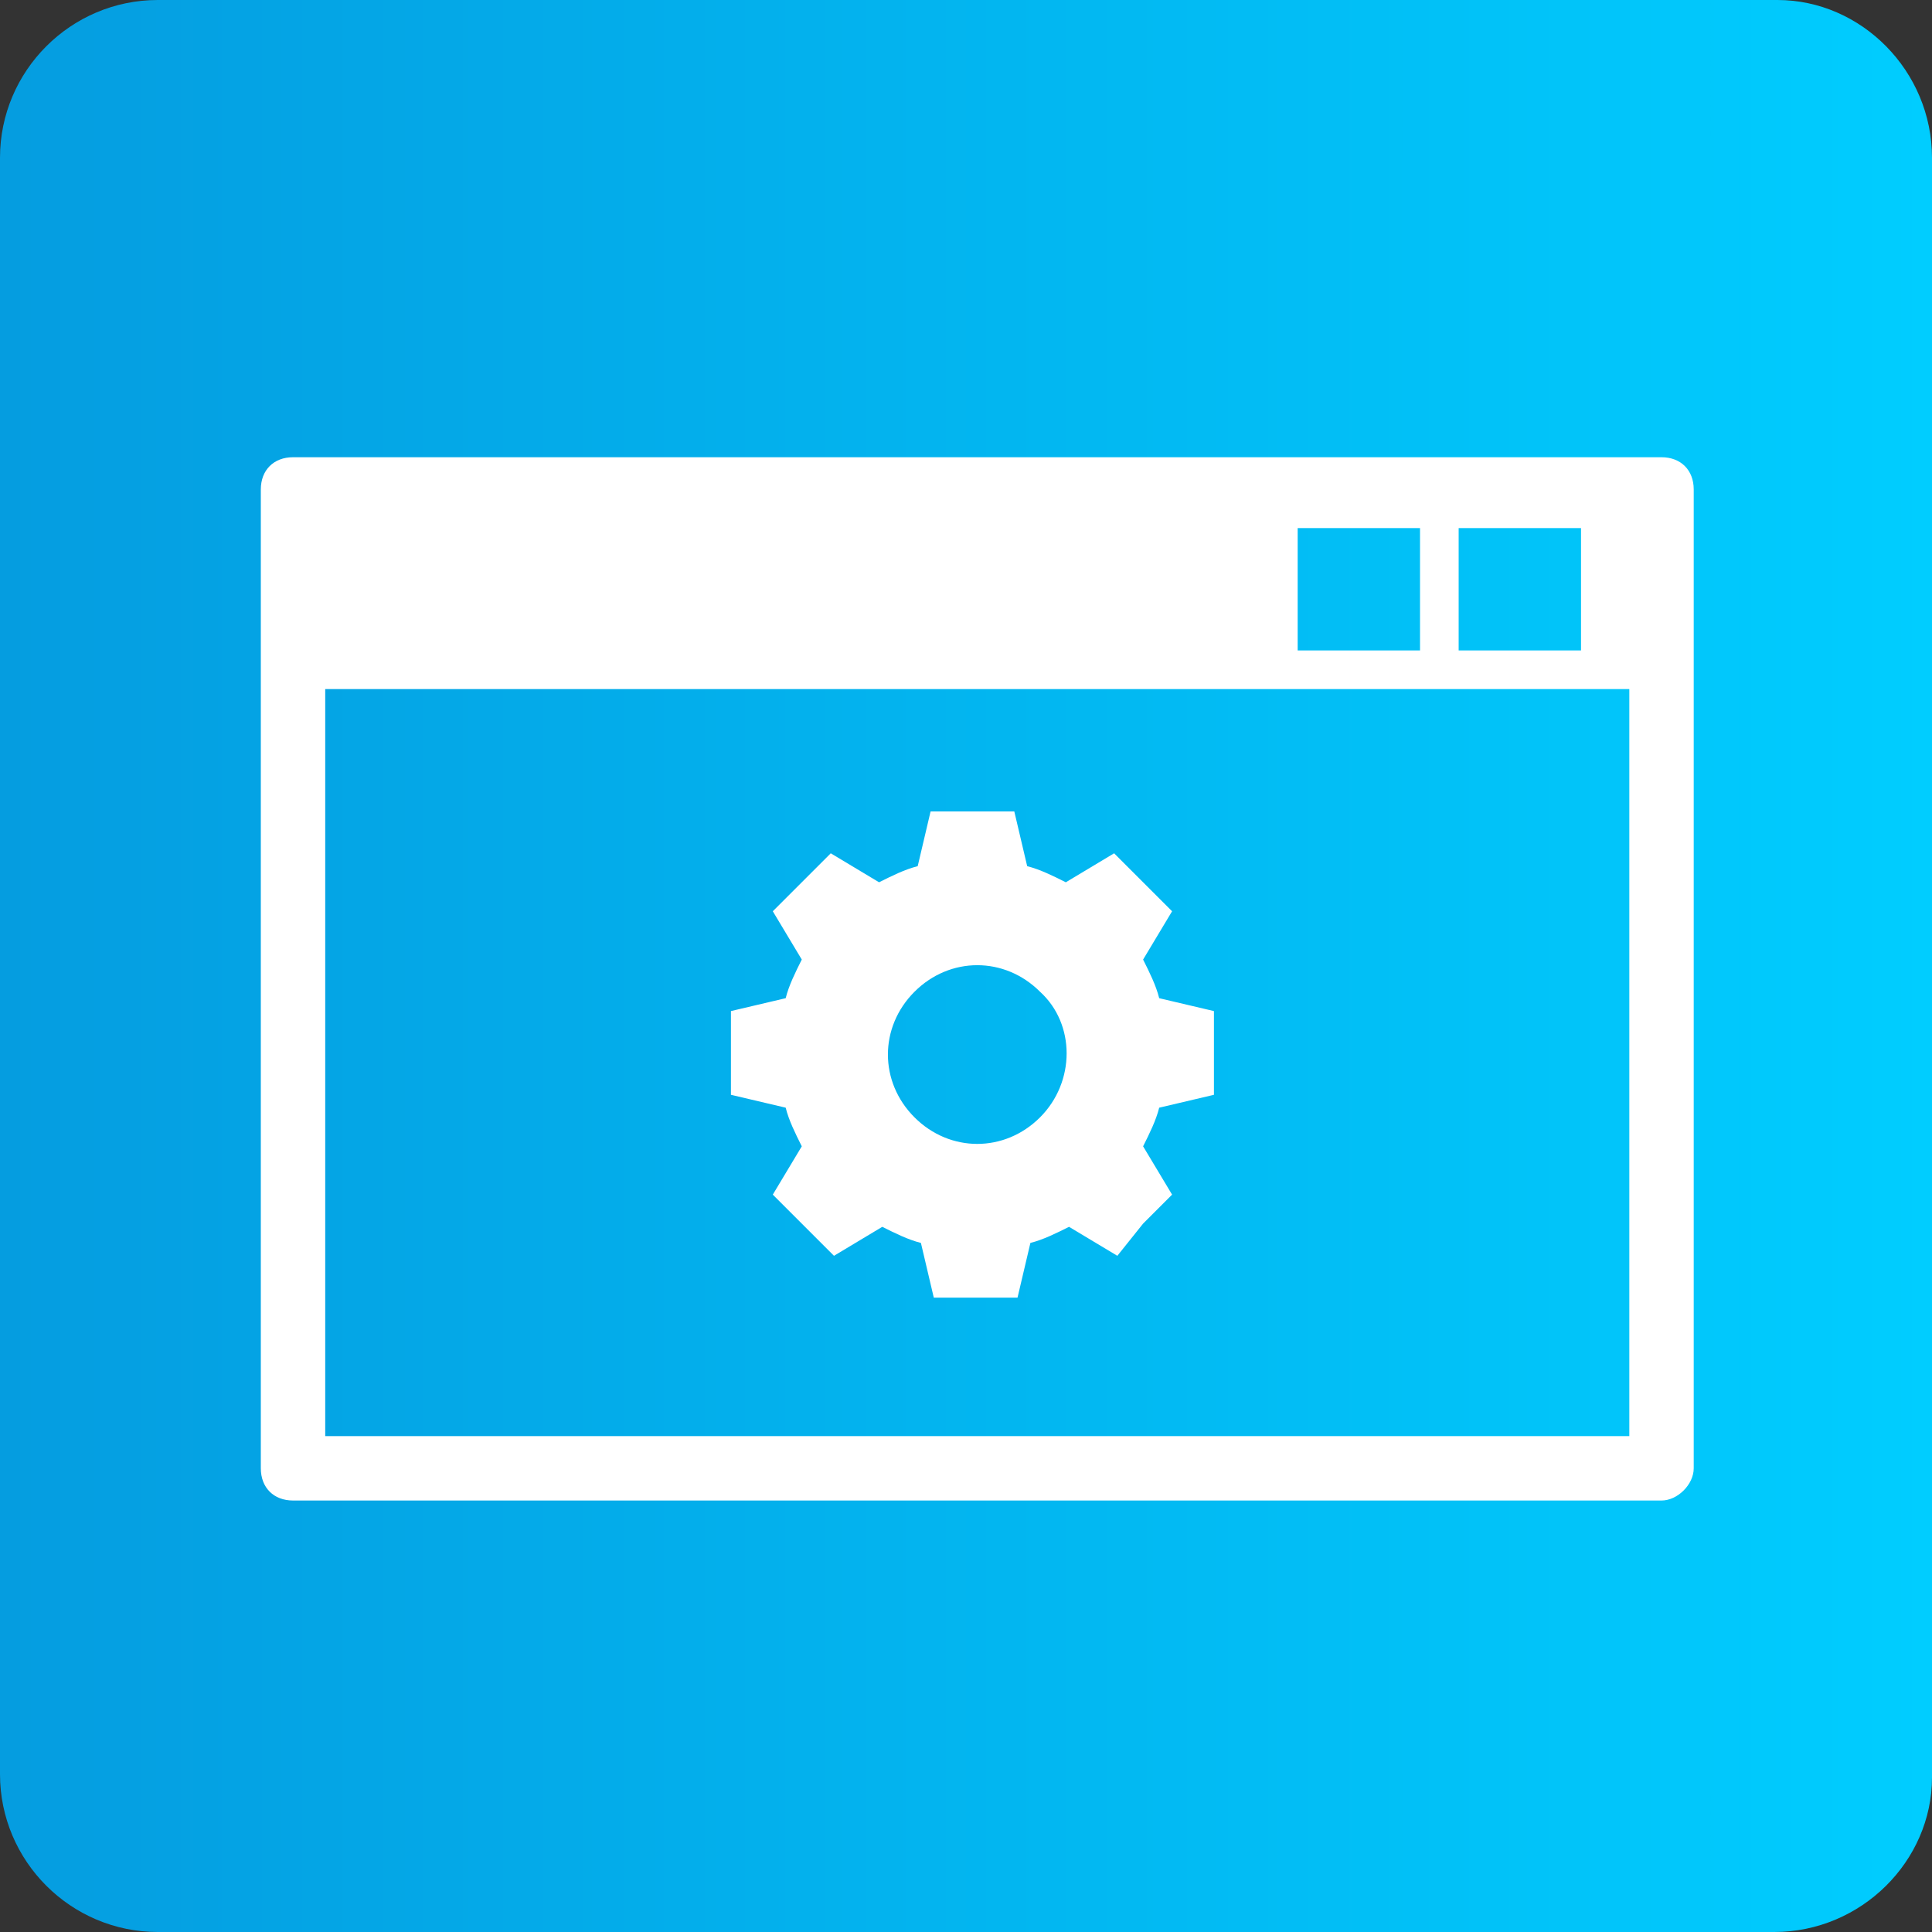
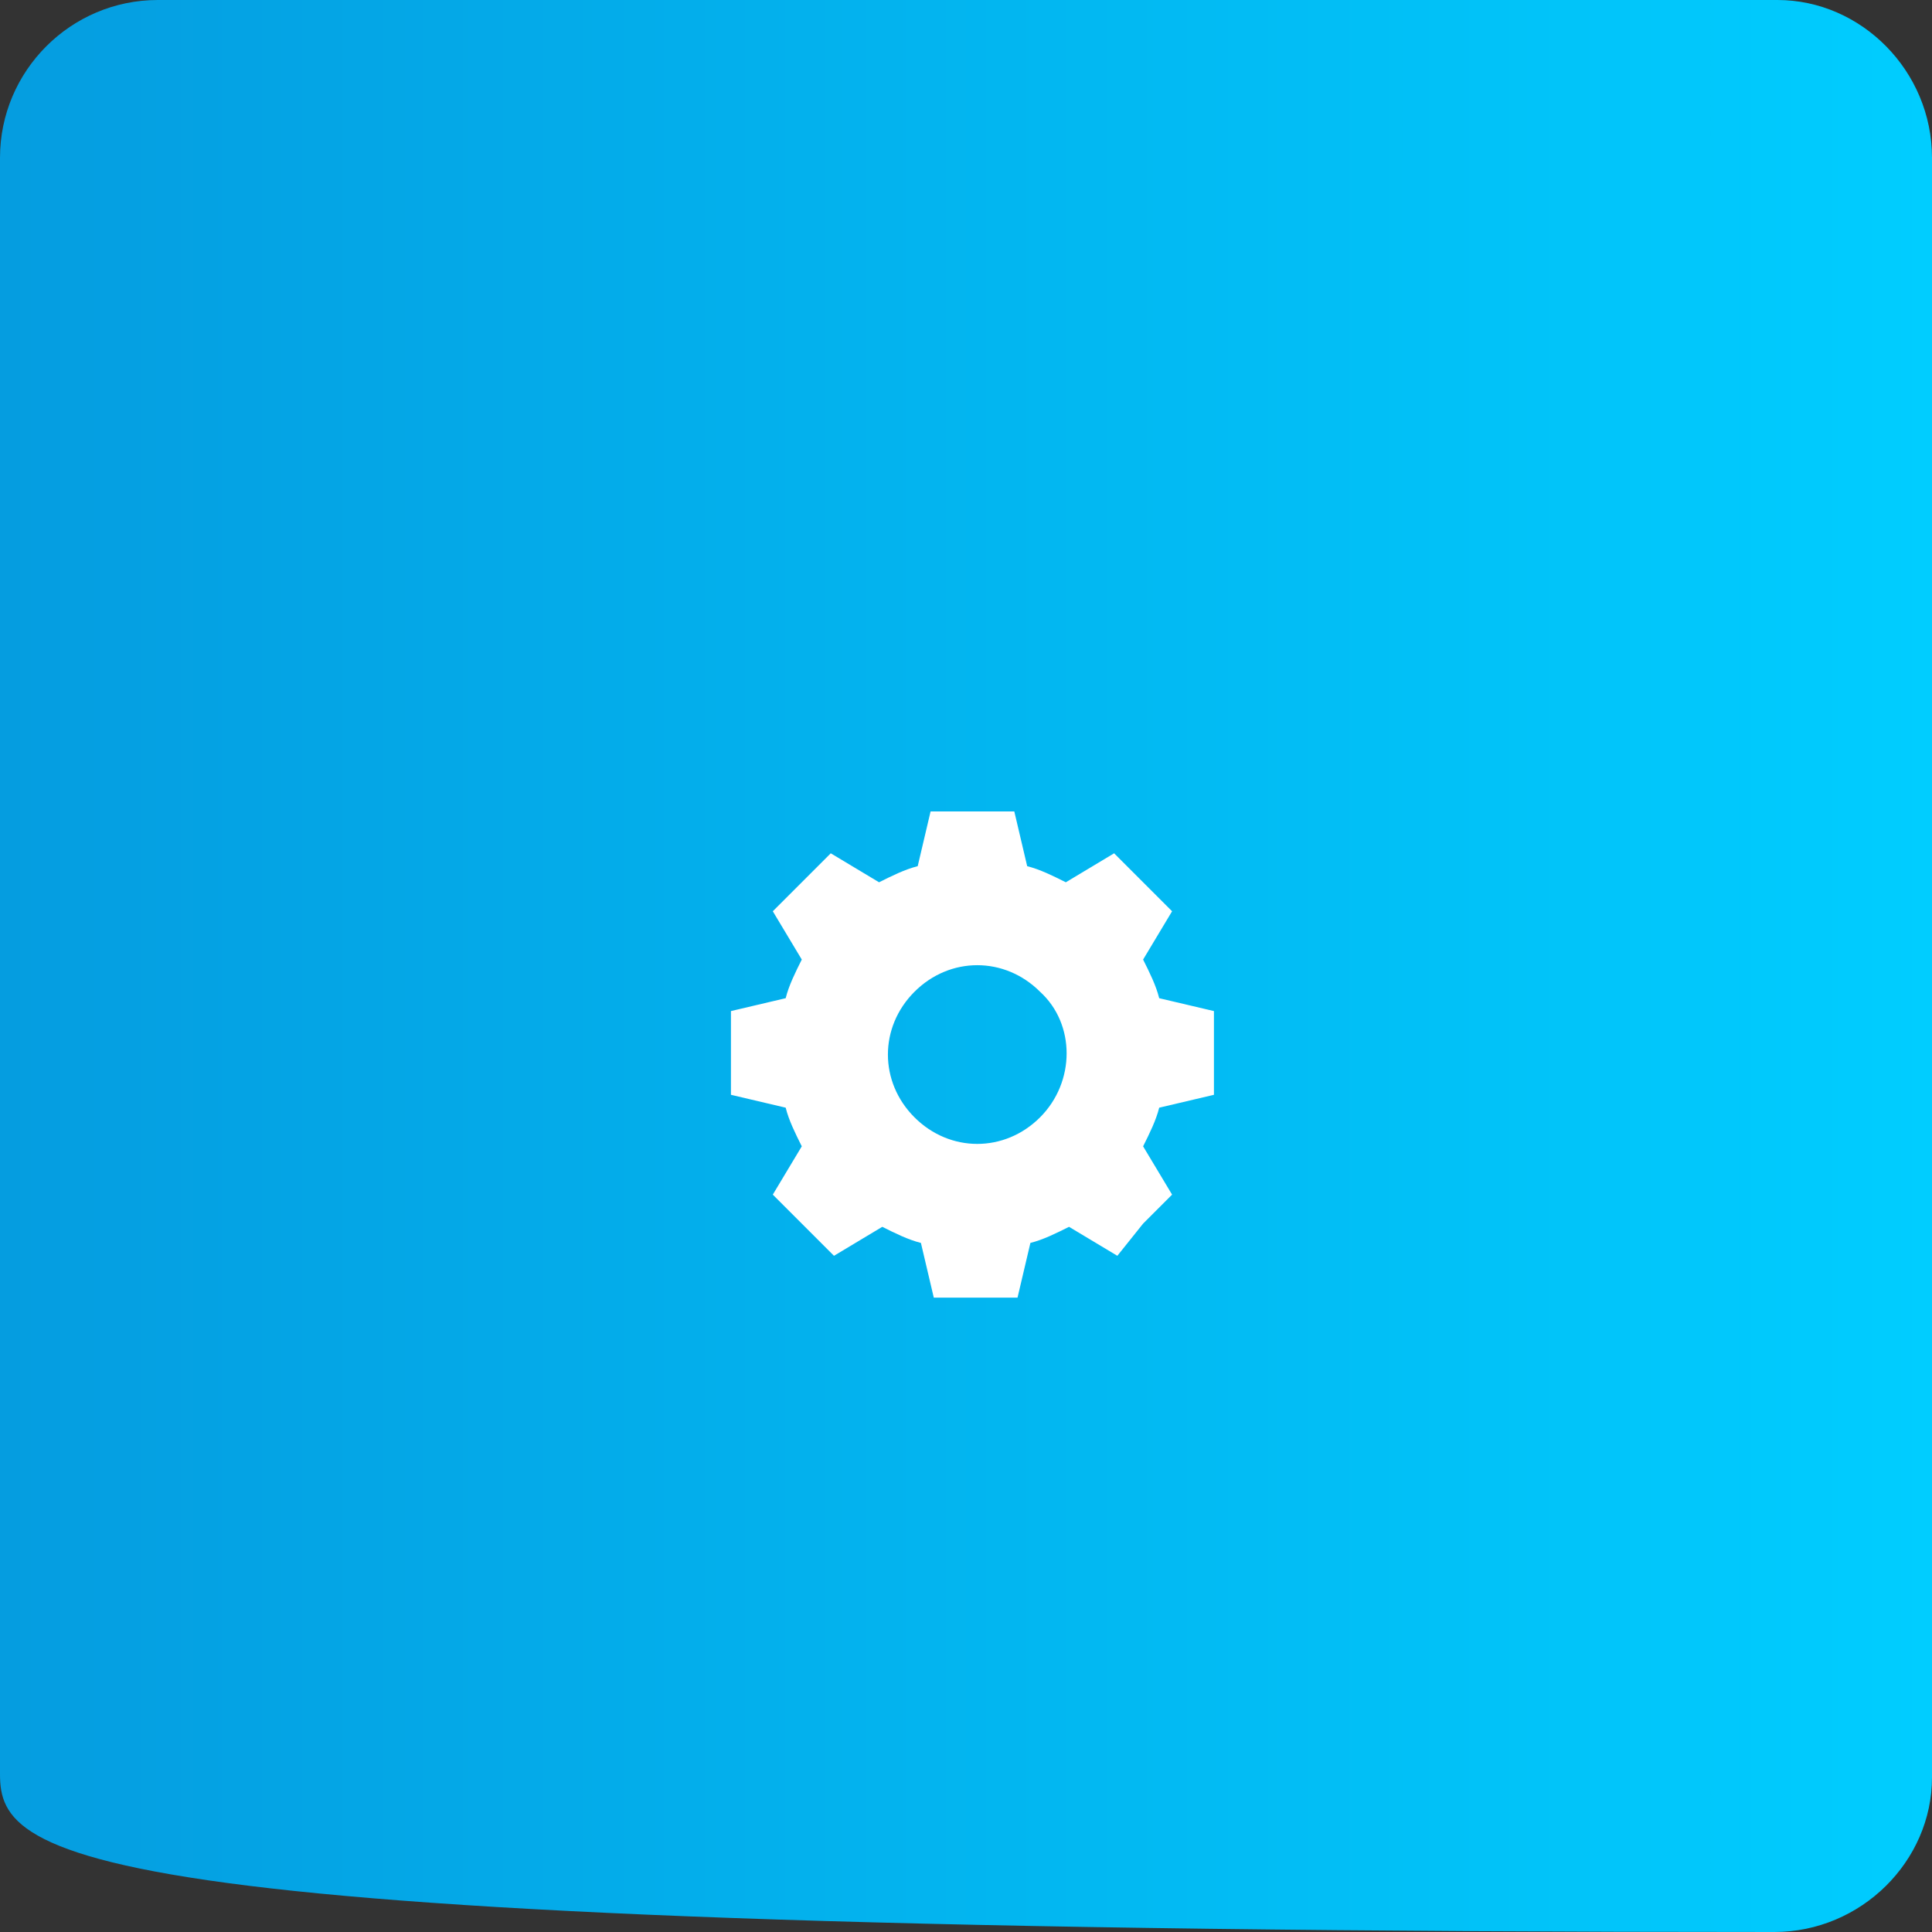
<svg xmlns="http://www.w3.org/2000/svg" version="1.1" id="レイヤー_1" x="0px" y="0px" width="60px" height="60px" viewBox="0 0 60 60" style="enable-background:new 0 0 60 60;" xml:space="preserve">
  <rect x="0" y="0" width="60" height="60" fill="#333333" stroke="none" />
  <style type="text/css">
	.st0{fill:url(#SVGID_1_);}
	.st1{fill:#FFFFFF;}
	.st2{fill-rule:evenodd;clip-rule:evenodd;fill:#FFFFFF;}
</style>
  <linearGradient id="SVGID_1_" gradientUnits="userSpaceOnUse" x1="0" y1="30" x2="60" y2="30">
    <stop offset="0" style="stop-color:#059DE0" />
    <stop offset="1" style="stop-color:#00CDFF" />
  </linearGradient>
-   <path class="st0" d="M55.1,60H4.9C2.2,60,0,57.8,0,55.1V4.9C0,2.2,2.2,0,4.9,0h50.3C57.8,0,60,2.2,60,4.9v50.3  C60,57.8,57.8,60,55.1,60z" />
-   <path class="st1" d="M51.6,46.6H9.1c-0.6,0-1-0.4-1-1V15.2c0-0.6,0.4-1,1-1h42.5c0.6,0,1,0.4,1,1v30.4  C52.6,46.1,52.1,46.6,51.6,46.6z M10.1,44.6h40.5V16.2H10.1V44.6z" />
-   <path class="st1" d="M9.1,15.5v5.9h42.5v-5.9H9.1z M44.1,20.2h-3.8v-3.8h3.8V20.2z M49.1,20.2h-3.8v-3.8h3.8V20.2z" />
+   <path class="st0" d="M55.1,60C2.2,60,0,57.8,0,55.1V4.9C0,2.2,2.2,0,4.9,0h50.3C57.8,0,60,2.2,60,4.9v50.3  C60,57.8,57.8,60,55.1,60z" />
  <path class="st2" d="M33.2,38.1c-0.4,0.2-0.8,0.4-1.2,0.5l-0.4,1.7l-1.3,0l-1.3,0l-0.4-1.7c-0.4-0.1-0.8-0.3-1.2-0.5L25.9,39  L25,38.1L24,37.1l0.9-1.5c-0.2-0.4-0.4-0.8-0.5-1.2l-1.7-0.4v-1.3l0-1.3l1.7-0.4c0.1-0.4,0.3-0.8,0.5-1.2L24,28.3l0.9-0.9l0.9-0.9  l1.5,0.9c0.4-0.2,0.8-0.4,1.2-0.5l0.4-1.7h1.3h1.3l0.4,1.7c0.4,0.1,0.8,0.3,1.2,0.5l1.5-0.9l0.9,0.9l0.9,0.9l-0.9,1.5  c0.2,0.4,0.4,0.8,0.5,1.2l1.7,0.4l0,1.3l0,1.3l-1.7,0.4c-0.1,0.4-0.3,0.8-0.5,1.2l0.9,1.5l-0.9,0.9L34.7,39L33.2,38.1L33.2,38.1z   M32.3,34.7c-1.1,1.1-2.8,1.1-3.9,0c-1.1-1.1-1.1-2.8,0-3.9c1.1-1.1,2.8-1.1,3.9,0C33.4,31.8,33.4,33.6,32.3,34.7L32.3,34.7z" />
</svg>